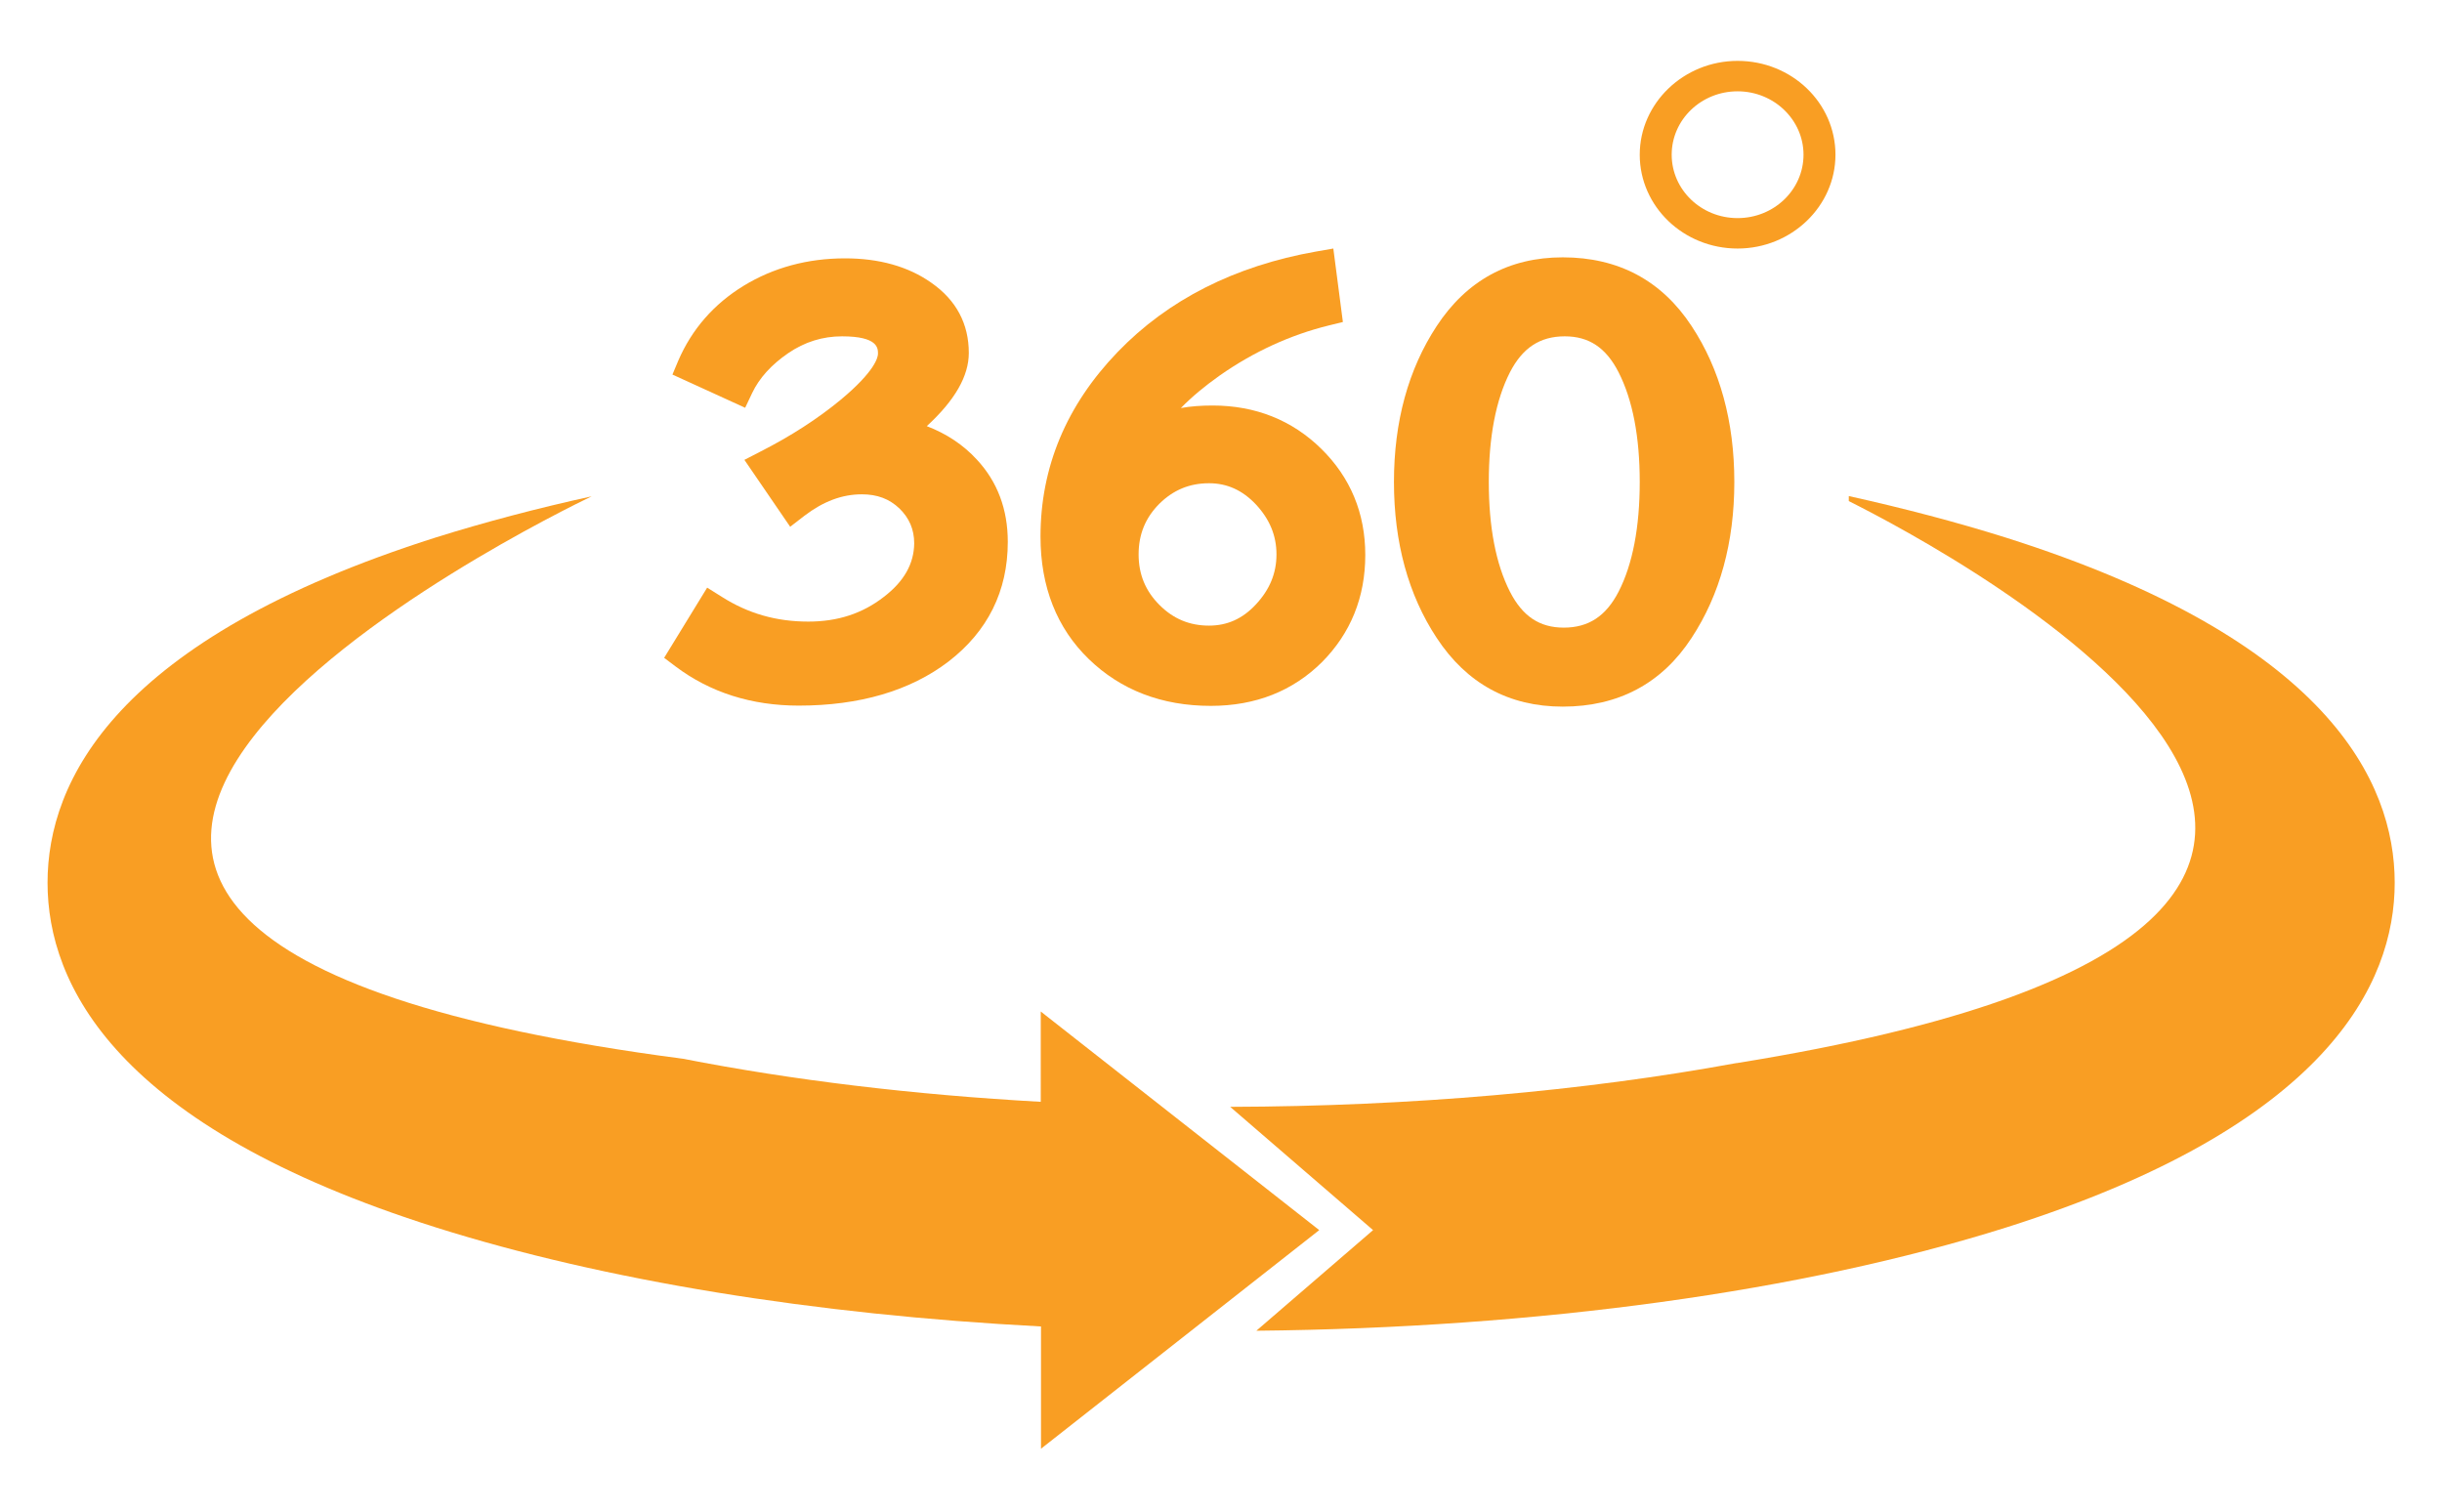
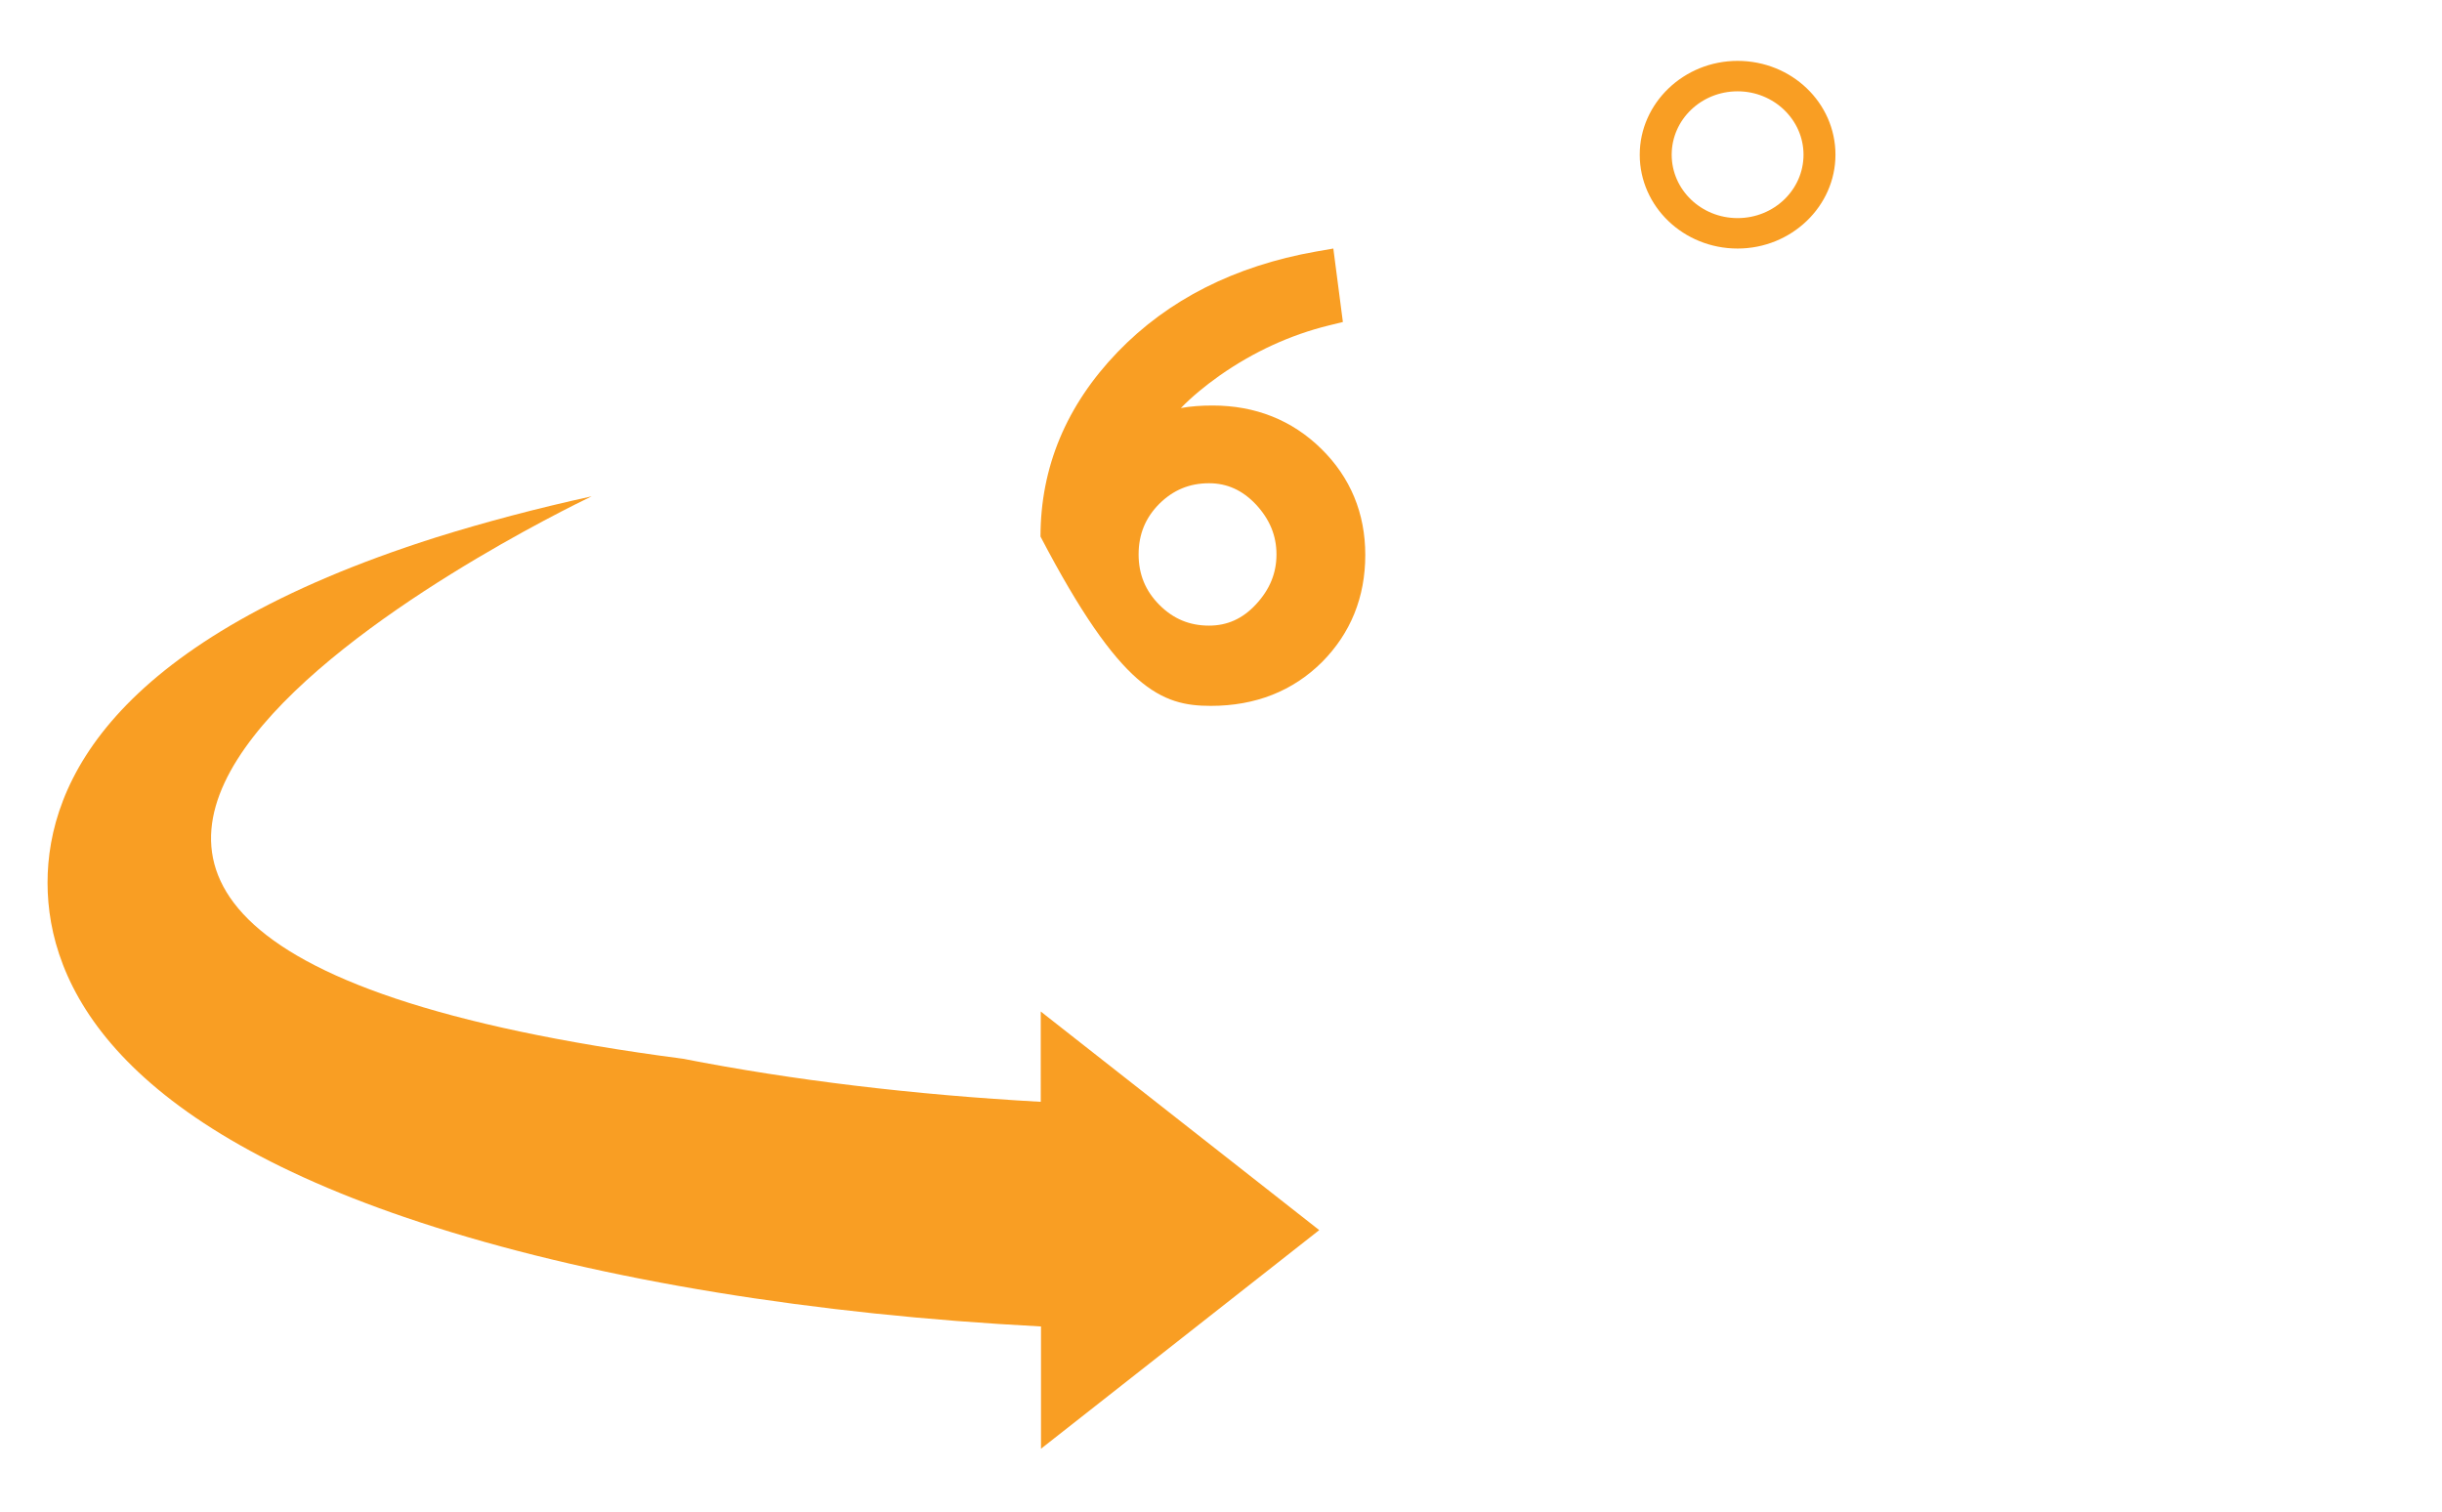
<svg xmlns="http://www.w3.org/2000/svg" version="1.1" x="0px" y="0px" viewBox="0 0 970.7 601" style="enable-background:new 0 0 970.7 601;" xml:space="preserve">
  <style type="text/css">
	.st0{fill:#F99E23;}
</style>
  <g id="Layer_4">
</g>
  <g id="Layer_3">
</g>
  <g id="Layer_5">
    <g>
-       <path class="st0" d="M351.3,237.3c-8.5,6.6-18.3,9.8-30,9.8c-12.7,0-23.9-3.2-34.3-9.8l-5.9-3.7L264,261.5l4.5,3.4    c13.8,10.4,30.3,15.6,49,15.6c24.2,0,44.3-5.9,59.5-17.5c15.6-12,23.6-28,23.6-47.6c0-12.9-4.1-23.9-12.3-32.7    c-5.4-5.9-12.1-10.3-19.9-13.3c11.2-10.3,16.7-19.9,16.7-29.1c0-11.6-5-21-14.9-27.9c-9.2-6.5-20.8-9.7-34.3-9.7    c-14.9,0-28.5,3.7-40.3,10.9c-11.9,7.3-20.6,17.3-26,29.8l-2.3,5.5l28.9,13.2l2.8-5.9c2.8-5.9,7.6-11.2,14.3-15.8    c6.6-4.5,13.7-6.7,21.4-6.7c14.3,0,14.3,4.7,14.3,6.9c0,1.4-1.1,6.9-14.8,18.3c-9.2,7.6-19.9,14.5-31.9,20.6l-6.4,3.3l18.2,26.6    l5.7-4.4c7.5-5.7,14.9-8.5,22.8-8.5c6.1,0,10.9,1.8,14.9,5.6c3.9,3.8,5.9,8.3,5.9,13.9C363.3,224.1,359.4,231.1,351.3,237.3z" />
-       <path class="st0" d="M481.3,280.6c17.8,0,32.6-5.9,44.2-17.4c11.4-11.5,17.2-25.8,17.2-42.6c0-16.6-5.9-30.8-17.5-42.2    c-11.6-11.4-26.2-17.2-43.2-17.2c-4.5,0-8.7,0.3-12.6,1c4.4-4.5,9.6-8.8,15.4-12.9c13.7-9.6,28.3-16.2,43.3-19.9l5.7-1.4L530,98.8    l-6.9,1.2c-32.2,5.7-58.8,19.1-78.9,40c-20.3,21.1-30.6,45.7-30.6,73.3c0,20,6.5,36.4,19.2,48.7    C445.5,274.3,461.8,280.6,481.3,280.6z M460.9,200.2c5.5-5.4,11.9-8.1,19.7-8.1c7.2,0,13.3,2.8,18.6,8.4    c5.5,5.9,8.2,12.4,8.2,19.9c0,7.5-2.7,14-8.2,19.9c-5.3,5.7-11.4,8.4-18.6,8.4c-7.8,0-14.2-2.7-19.7-8.2    c-5.6-5.6-8.3-12.2-8.3-20.1C452.6,212.4,455.3,205.8,460.9,200.2z" />
-       <path class="st0" d="M621.2,280.9c22.1,0,39.4-9.2,51.2-27.3c11.3-17.2,17-38,17-62c0-24-5.7-44.9-17-62    c-11.9-18.1-29.1-27.3-51.2-27.3c-21.4,0-38.2,9.2-50.1,27.3c-11.3,17.2-17,38-17,62c0,24,5.7,44.9,17,62    C583,271.7,599.8,280.9,621.2,280.9z M600.2,148c5-9.7,11.9-14.3,21.8-14.3c9.6,0,16.4,4.5,21.4,14.3c5.6,11,8.4,25.7,8.4,43.6    s-2.8,32.7-8.4,43.6c-5,9.7-11.9,14.3-21.8,14.3c-9.6,0-16.4-4.5-21.4-14.3c-5.6-11-8.4-25.7-8.4-43.6S594.6,159,600.2,148z" />
+       <path class="st0" d="M481.3,280.6c17.8,0,32.6-5.9,44.2-17.4c11.4-11.5,17.2-25.8,17.2-42.6c0-16.6-5.9-30.8-17.5-42.2    c-11.6-11.4-26.2-17.2-43.2-17.2c-4.5,0-8.7,0.3-12.6,1c4.4-4.5,9.6-8.8,15.4-12.9c13.7-9.6,28.3-16.2,43.3-19.9l5.7-1.4L530,98.8    l-6.9,1.2c-32.2,5.7-58.8,19.1-78.9,40c-20.3,21.1-30.6,45.7-30.6,73.3C445.5,274.3,461.8,280.6,481.3,280.6z M460.9,200.2c5.5-5.4,11.9-8.1,19.7-8.1c7.2,0,13.3,2.8,18.6,8.4    c5.5,5.9,8.2,12.4,8.2,19.9c0,7.5-2.7,14-8.2,19.9c-5.3,5.7-11.4,8.4-18.6,8.4c-7.8,0-14.2-2.7-19.7-8.2    c-5.6-5.6-8.3-12.2-8.3-20.1C452.6,212.4,455.3,205.8,460.9,200.2z" />
      <path class="st0" d="M690.7,98.8c21.4,0,38.9-16.8,38.9-37.3c0-20.6-17.4-37.3-38.9-37.3c-21.4,0-38.9,16.8-38.9,37.3    C651.8,82.1,669.2,98.8,690.7,98.8z M690.7,36.3c14.4,0,26.2,11.3,26.2,25.2c0,13.9-11.7,25.2-26.2,25.2s-26.2-11.3-26.2-25.2    C664.5,47.6,676.2,36.3,690.7,36.3z" />
      <path class="st0" d="M524.4,489l-110.7-86.9V438c-50.6-2.8-98.7-8.6-142.1-17.1l0,0c-391-51.2-52.4-215.9-36.4-223.6    c-21.9,4.8-42.6,10.3-61.8,16.3C45.7,254.1,18.9,310.6,18.9,350.9c0,40.3,26.8,96.8,154.6,137.1c66.6,21,150.1,34.6,240.3,39.3    v48.6L524.4,489z" />
-       <path class="st0" d="M797.3,213.7c-19.4-6.1-40.3-11.6-62.4-16.5v2c38.6,19.3,314.8,165.6-44.5,223.4c-0.1,0-0.2,0-0.2,0    C629.8,433.7,560.8,439.8,489,440l56.8,49l-46.4,40c112-1.1,217.3-15.6,297.9-41c127.7-40.4,154.6-96.9,154.6-137.1    C951.9,310.6,925,254.1,797.3,213.7z" />
    </g>
  </g>
</svg>